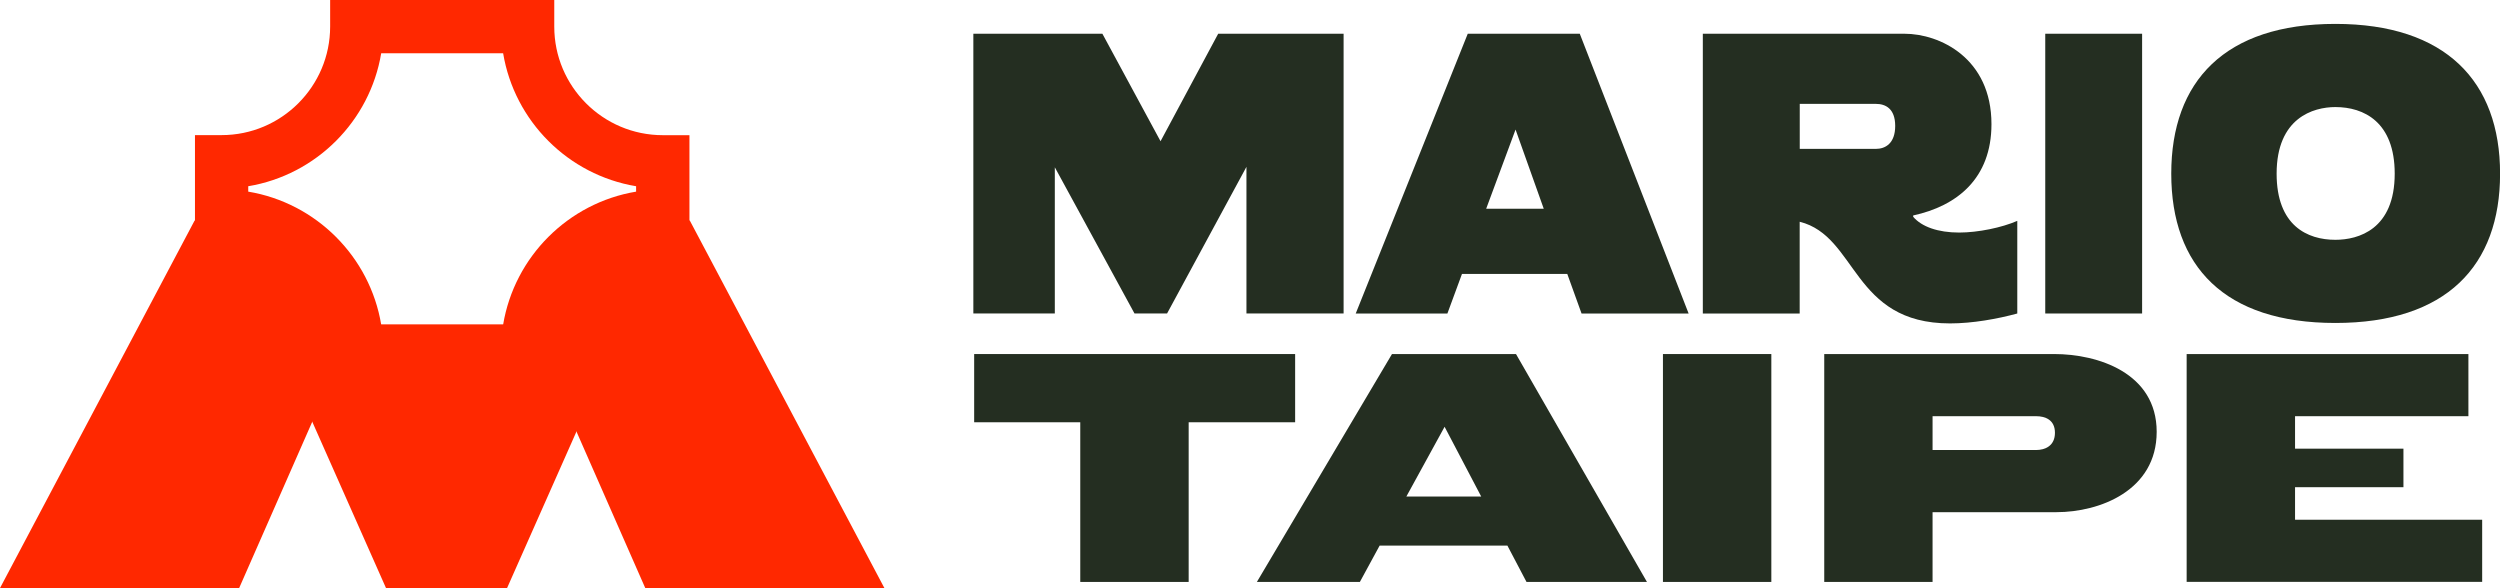
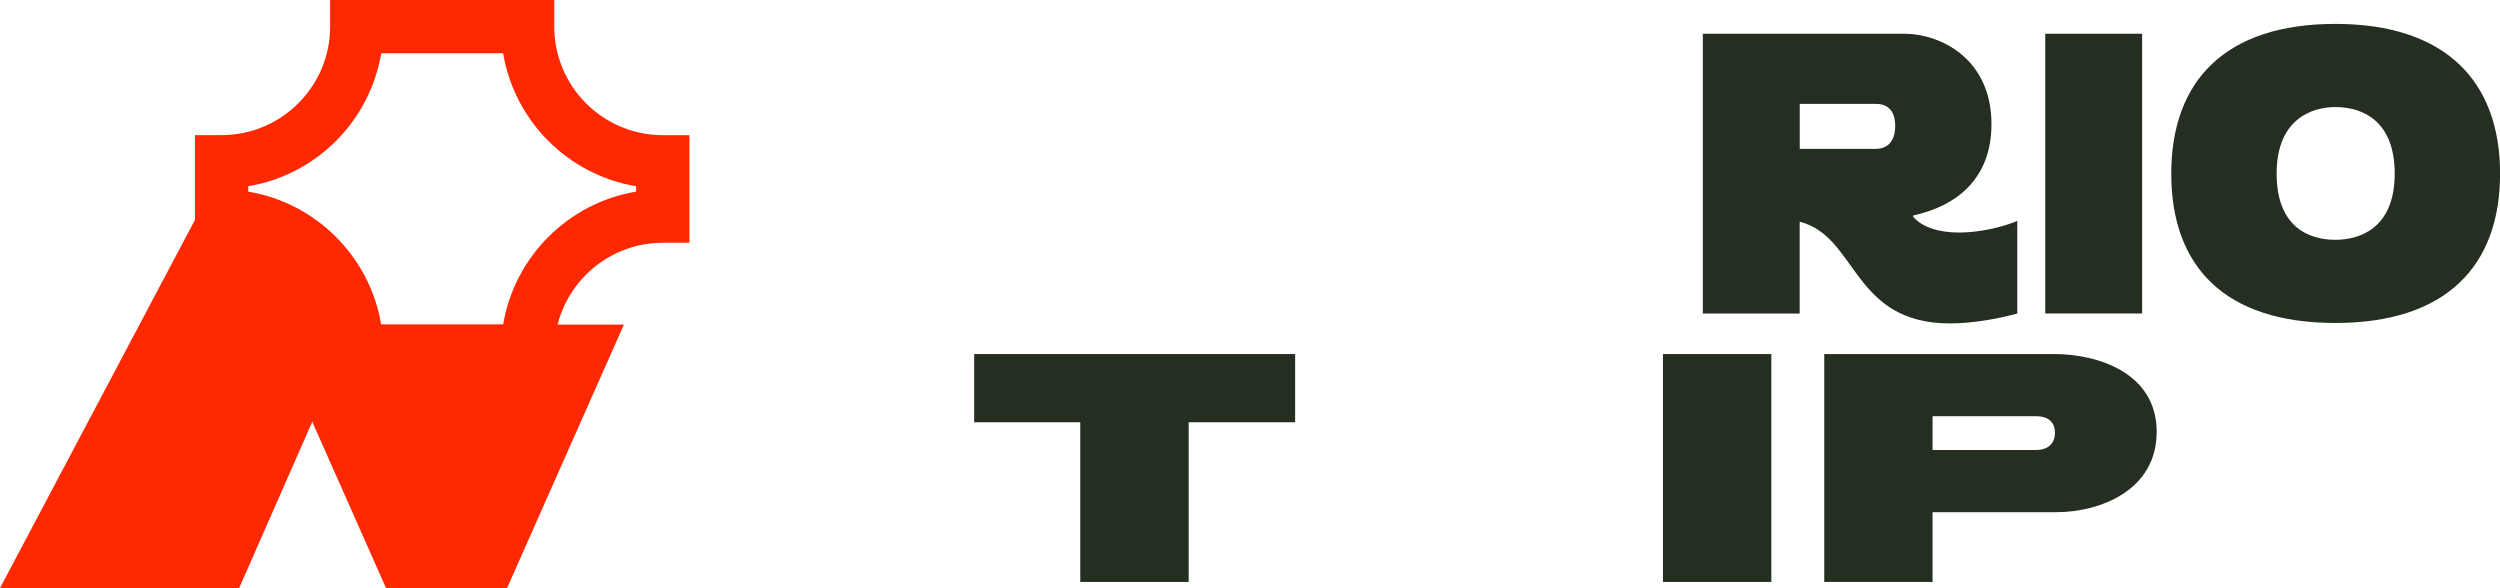
<svg xmlns="http://www.w3.org/2000/svg" id="Capa_2" data-name="Capa 2" viewBox="0 0 337.88 79.48">
  <defs>
    <style>      .cls-1 {        fill: #ff2800;      }      .cls-2 {        fill: #242e21;      }    </style>
  </defs>
  <g id="Capa_1-2" data-name="Capa 1">
    <g>
      <g>
        <g>
          <path class="cls-2" d="M146,78.65v-21.58h-14.34v-9.22h43.38v9.22h-14.39v21.58h-14.65Z" />
-           <path class="cls-2" d="M183.78,78.65h-13.91l18.26-30.8h16.76l17.7,30.8h-16.28l-2.58-4.91h-17.27l-2.67,4.91ZM190.07,67.11h10.12l-4.95-9.43-5.17,9.43Z" />
          <path class="cls-2" d="M224.75,78.65v-30.8h14.65v30.8h-14.65Z" />
          <path class="cls-2" d="M246.55,78.65v-30.8h31.1c5.86,0,13.83,2.54,13.83,10.51s-7.75,10.86-13.53,10.86h-16.76v9.43h-14.65ZM261.19,56.25v4.57h14c1.21,0,2.54-.56,2.54-2.33s-1.34-2.24-2.54-2.24h-14Z" />
-           <path class="cls-2" d="M295.53,78.65v-30.8h38.08v8.4h-23.43v4.39h14.65v5.21h-14.65v4.39h25.29v8.4h-39.93Z" />
        </g>
        <g>
-           <path class="cls-2" d="M131.53,4.56h17.46l7.86,14.53,7.79-14.53h16.95v37.81h-13.13v-19.82l-10.73,19.82h-4.4l-10.77-19.76v19.76h-11.01V4.56Z" />
-           <path class="cls-2" d="M195.62,42.37h-12.39l15.14-37.81h15.14l14.71,37.81h-14.47l-1.93-5.35h-14.23l-1.97,5.35ZM200.85,28.21h7.79l-3.81-10.7-3.97,10.7Z" />
          <path class="cls-2" d="M230.14,42.37V4.56h27.25c4.76,0,11.76,3.28,11.76,12.22,0,7.36-4.68,11.06-10.58,12.34v.18c1.14,1.34,3.34,2.13,6.21,2.13,2.56,0,5.78-.67,7.86-1.58v12.52c-2.67.73-6.06,1.34-9.08,1.34-13.29,0-12.5-11.79-20.33-13.74v12.4h-13.09ZM243.24,14.04v6.08h10.3c1.26,0,2.6-.73,2.6-3.1s-1.34-2.98-2.6-2.98h-10.3Z" />
          <path class="cls-2" d="M276.42,42.37V4.56h13.09v37.81h-13.09Z" />
          <path class="cls-2" d="M293.45,23.47c0-12.52,7.27-20.24,22.18-20.24s22.26,7.78,22.26,20.24-7.27,20.18-22.26,20.18-22.18-7.66-22.18-20.18ZM323.65,23.47c0-6.99-4.17-9-8.02-9-2.99,0-7.94,1.46-7.94,9,0,7.05,4.17,8.94,7.94,8.94,3.11,0,8.02-1.4,8.02-8.94Z" />
        </g>
      </g>
      <g>
        <path class="cls-1" d="M74.91,51.07h-30.29v-3.6c0-8.09-6.58-14.67-14.67-14.67h-3.6v-14.54h3.6c8.09,0,14.67-6.58,14.67-14.67V0h30.29v3.6c0,8.09,6.58,14.67,14.67,14.67h3.6v14.54h-3.6c-8.09,0-14.67,6.58-14.67,14.67v3.6ZM51.52,43.87h16.48c1.53-9.18,8.79-16.44,17.97-17.97v-.73c-9.18-1.53-16.44-8.79-17.97-17.97h-16.48c-1.53,9.18-8.79,16.44-17.97,17.97v.73c9.18,1.53,16.44,8.79,17.97,17.97Z" />
-         <path class="cls-1" d="M87.21,79.48h32.32s-26.3-49.67-26.3-49.67h-3.1c-14.93,2.76-17.44,17.69-14.45,23.44l11.53,26.23Z" />
        <path class="cls-1" d="M32.32,79.48H0S26.3,29.81,26.3,29.81h3.1c14.93,2.76,17.44,17.69,14.45,23.44l-11.53,26.23Z" />
        <polygon class="cls-1" points="68.53 79.48 52.17 79.48 36.38 43.87 84.32 43.87 68.53 79.48" />
      </g>
    </g>
  </g>
</svg>